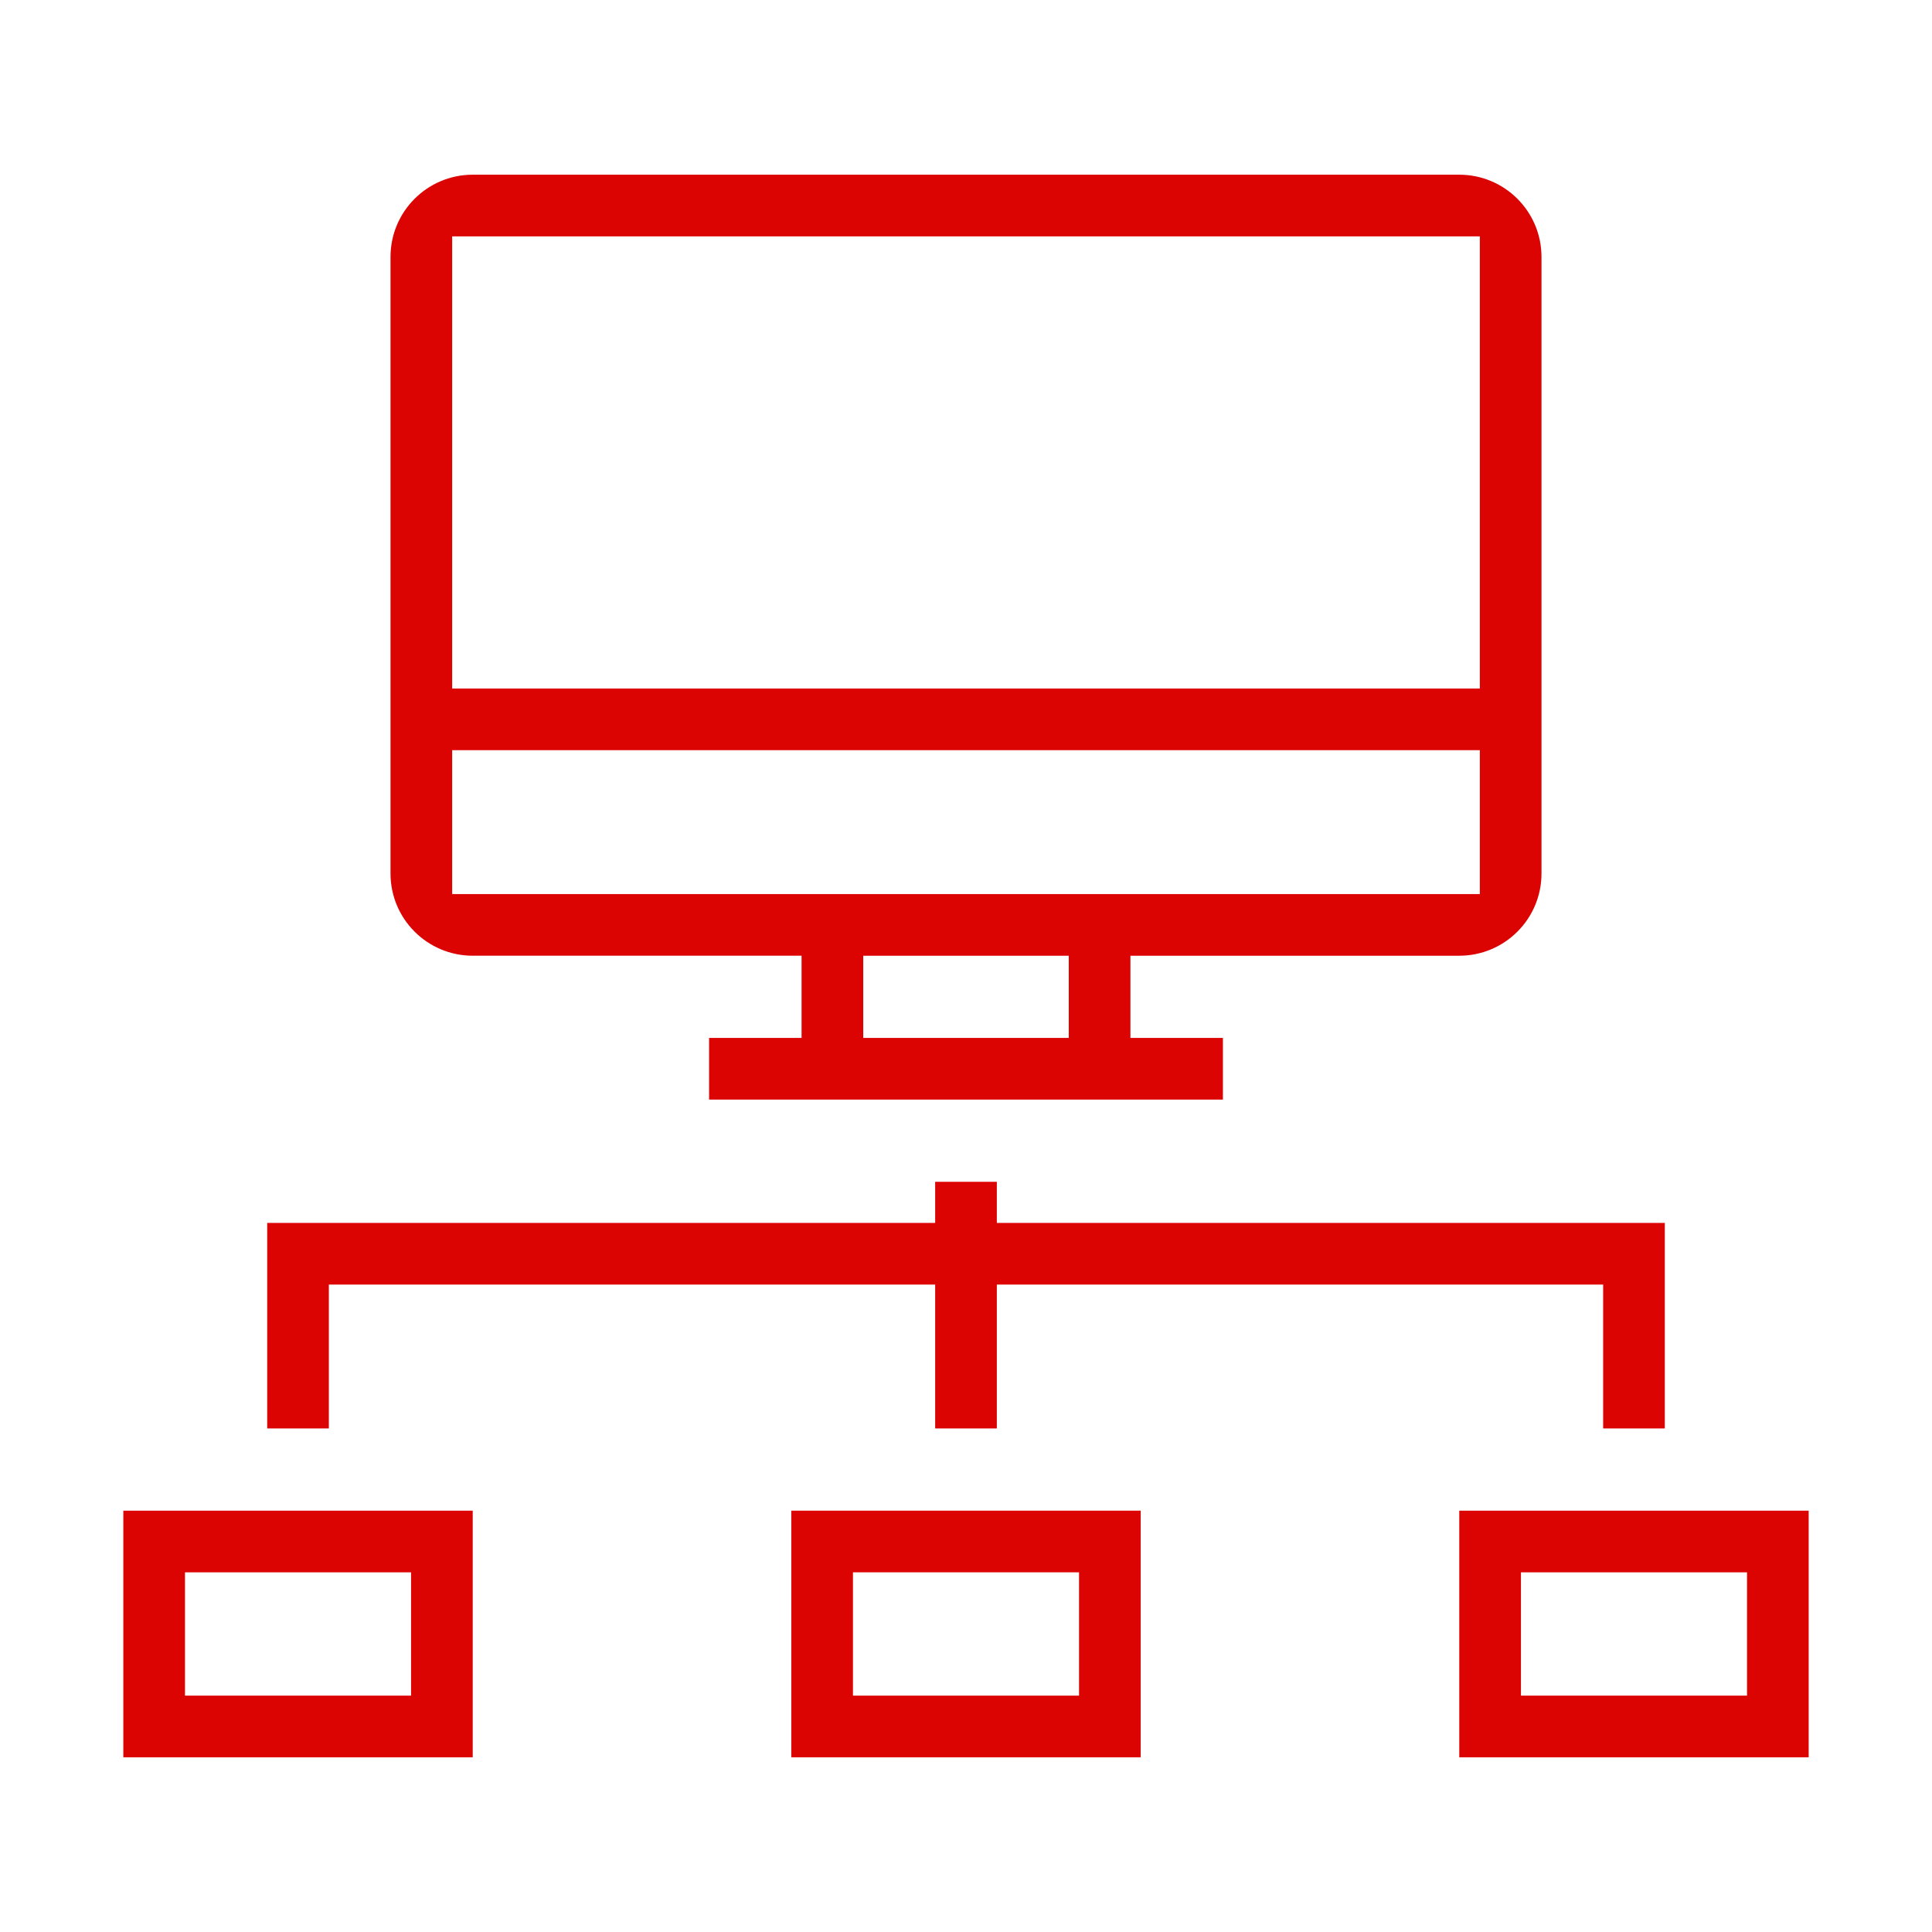
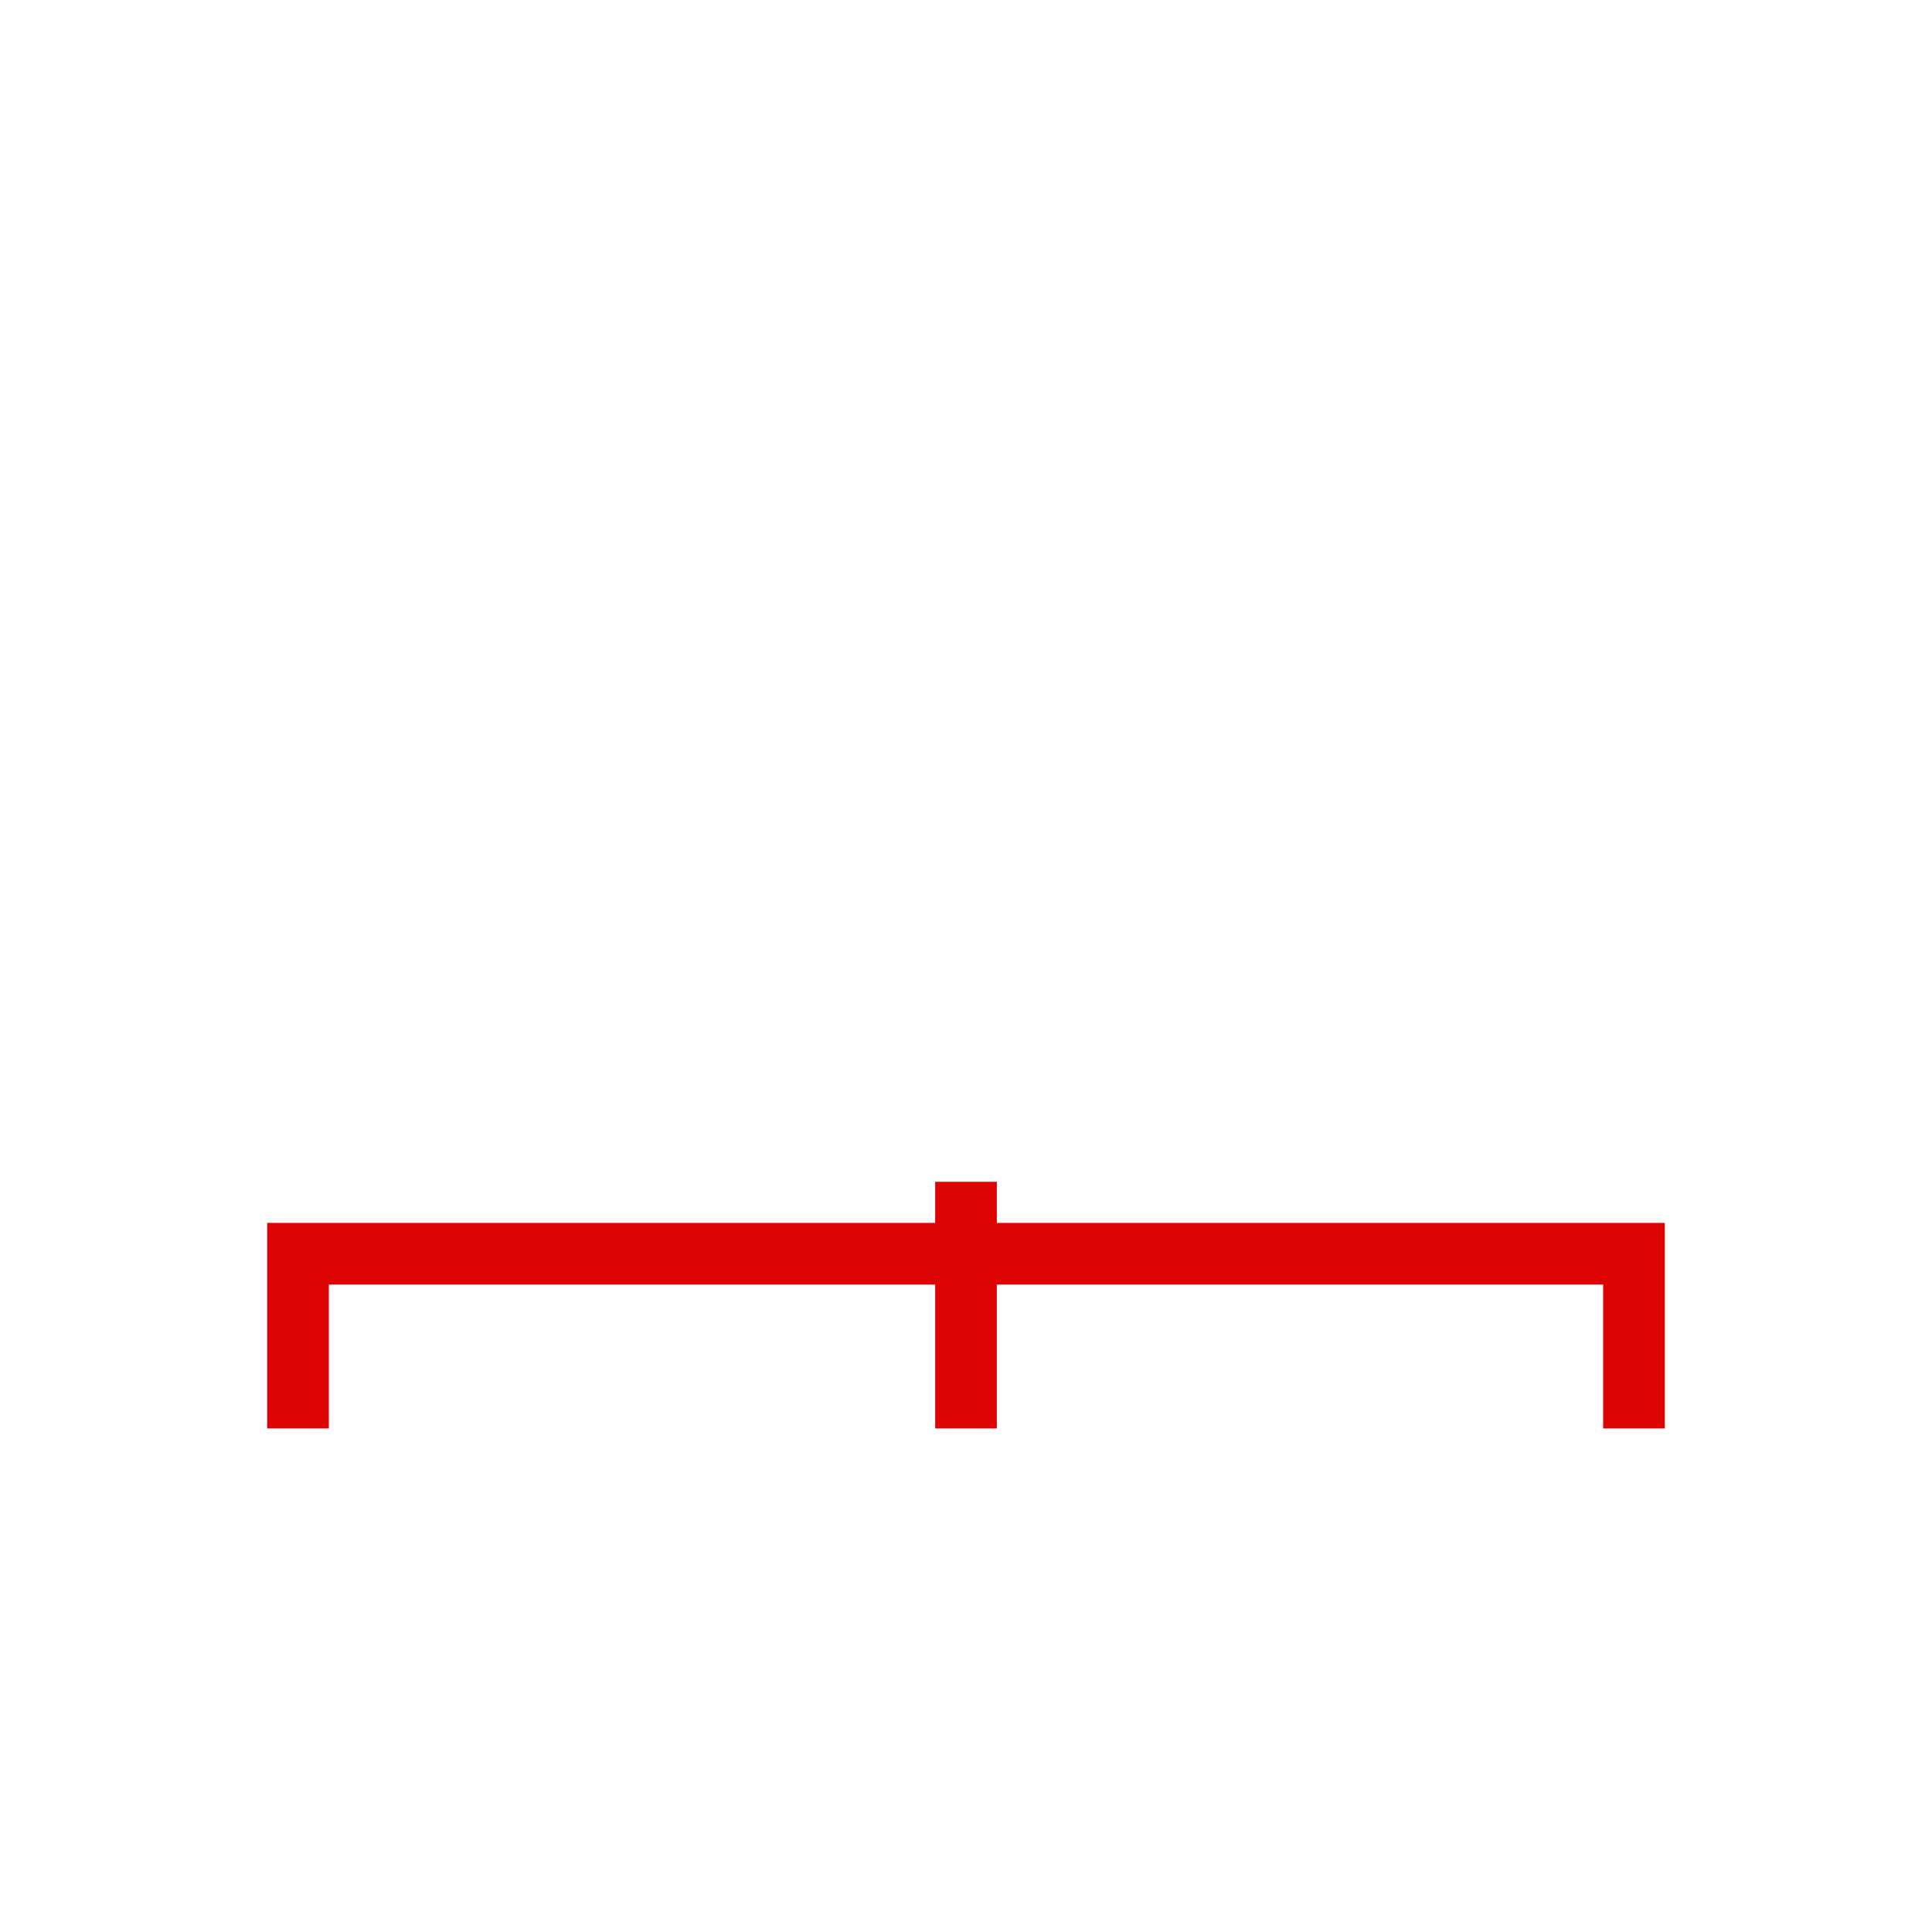
<svg xmlns="http://www.w3.org/2000/svg" version="1.1" x="0px" y="0px" width="94px" height="94px" viewBox="0 0 94 94">
  <g id="icon-graphics">
-     <path fill="#DC0303" d="M71,8.5H23c-2.209,0-4,1.791-4,4v30c0,2.209,1.791,4,4,4h16v4h-4.5v3h25v-3H55v-4h16c2.209,0,4-1.791,4-4   v-30C75,10.291,73.209,8.5,71,8.5z M52,50.5H42v-4h10V50.5z M72,43.5H22v-7h50V43.5z M72,33.5H22v-22h50V33.5z" />
    <polygon fill="#DC0303" points="48.5,59.5 48.5,57.5 45.5,57.5 45.5,59.5 13,59.5 13,69.5 16,69.5 16,62.5 45.5,62.5 45.5,69.5    48.5,69.5 48.5,62.5 78,62.5 78,69.5 81,69.5 81,59.5   " />
-     <path fill="#DC0303" d="M38.5,73.5v12h17v-12H38.5z M52.5,82.5h-11v-6h11V82.5z" />
-     <path fill="#DC0303" d="M6,73.5v12h17v-12H6z M20,82.5H9v-6h11V82.5z" />
-     <path fill="#DC0303" d="M71,73.5v12h17v-12H71z M85,82.5H74v-6h11V82.5z" />
  </g>
</svg>